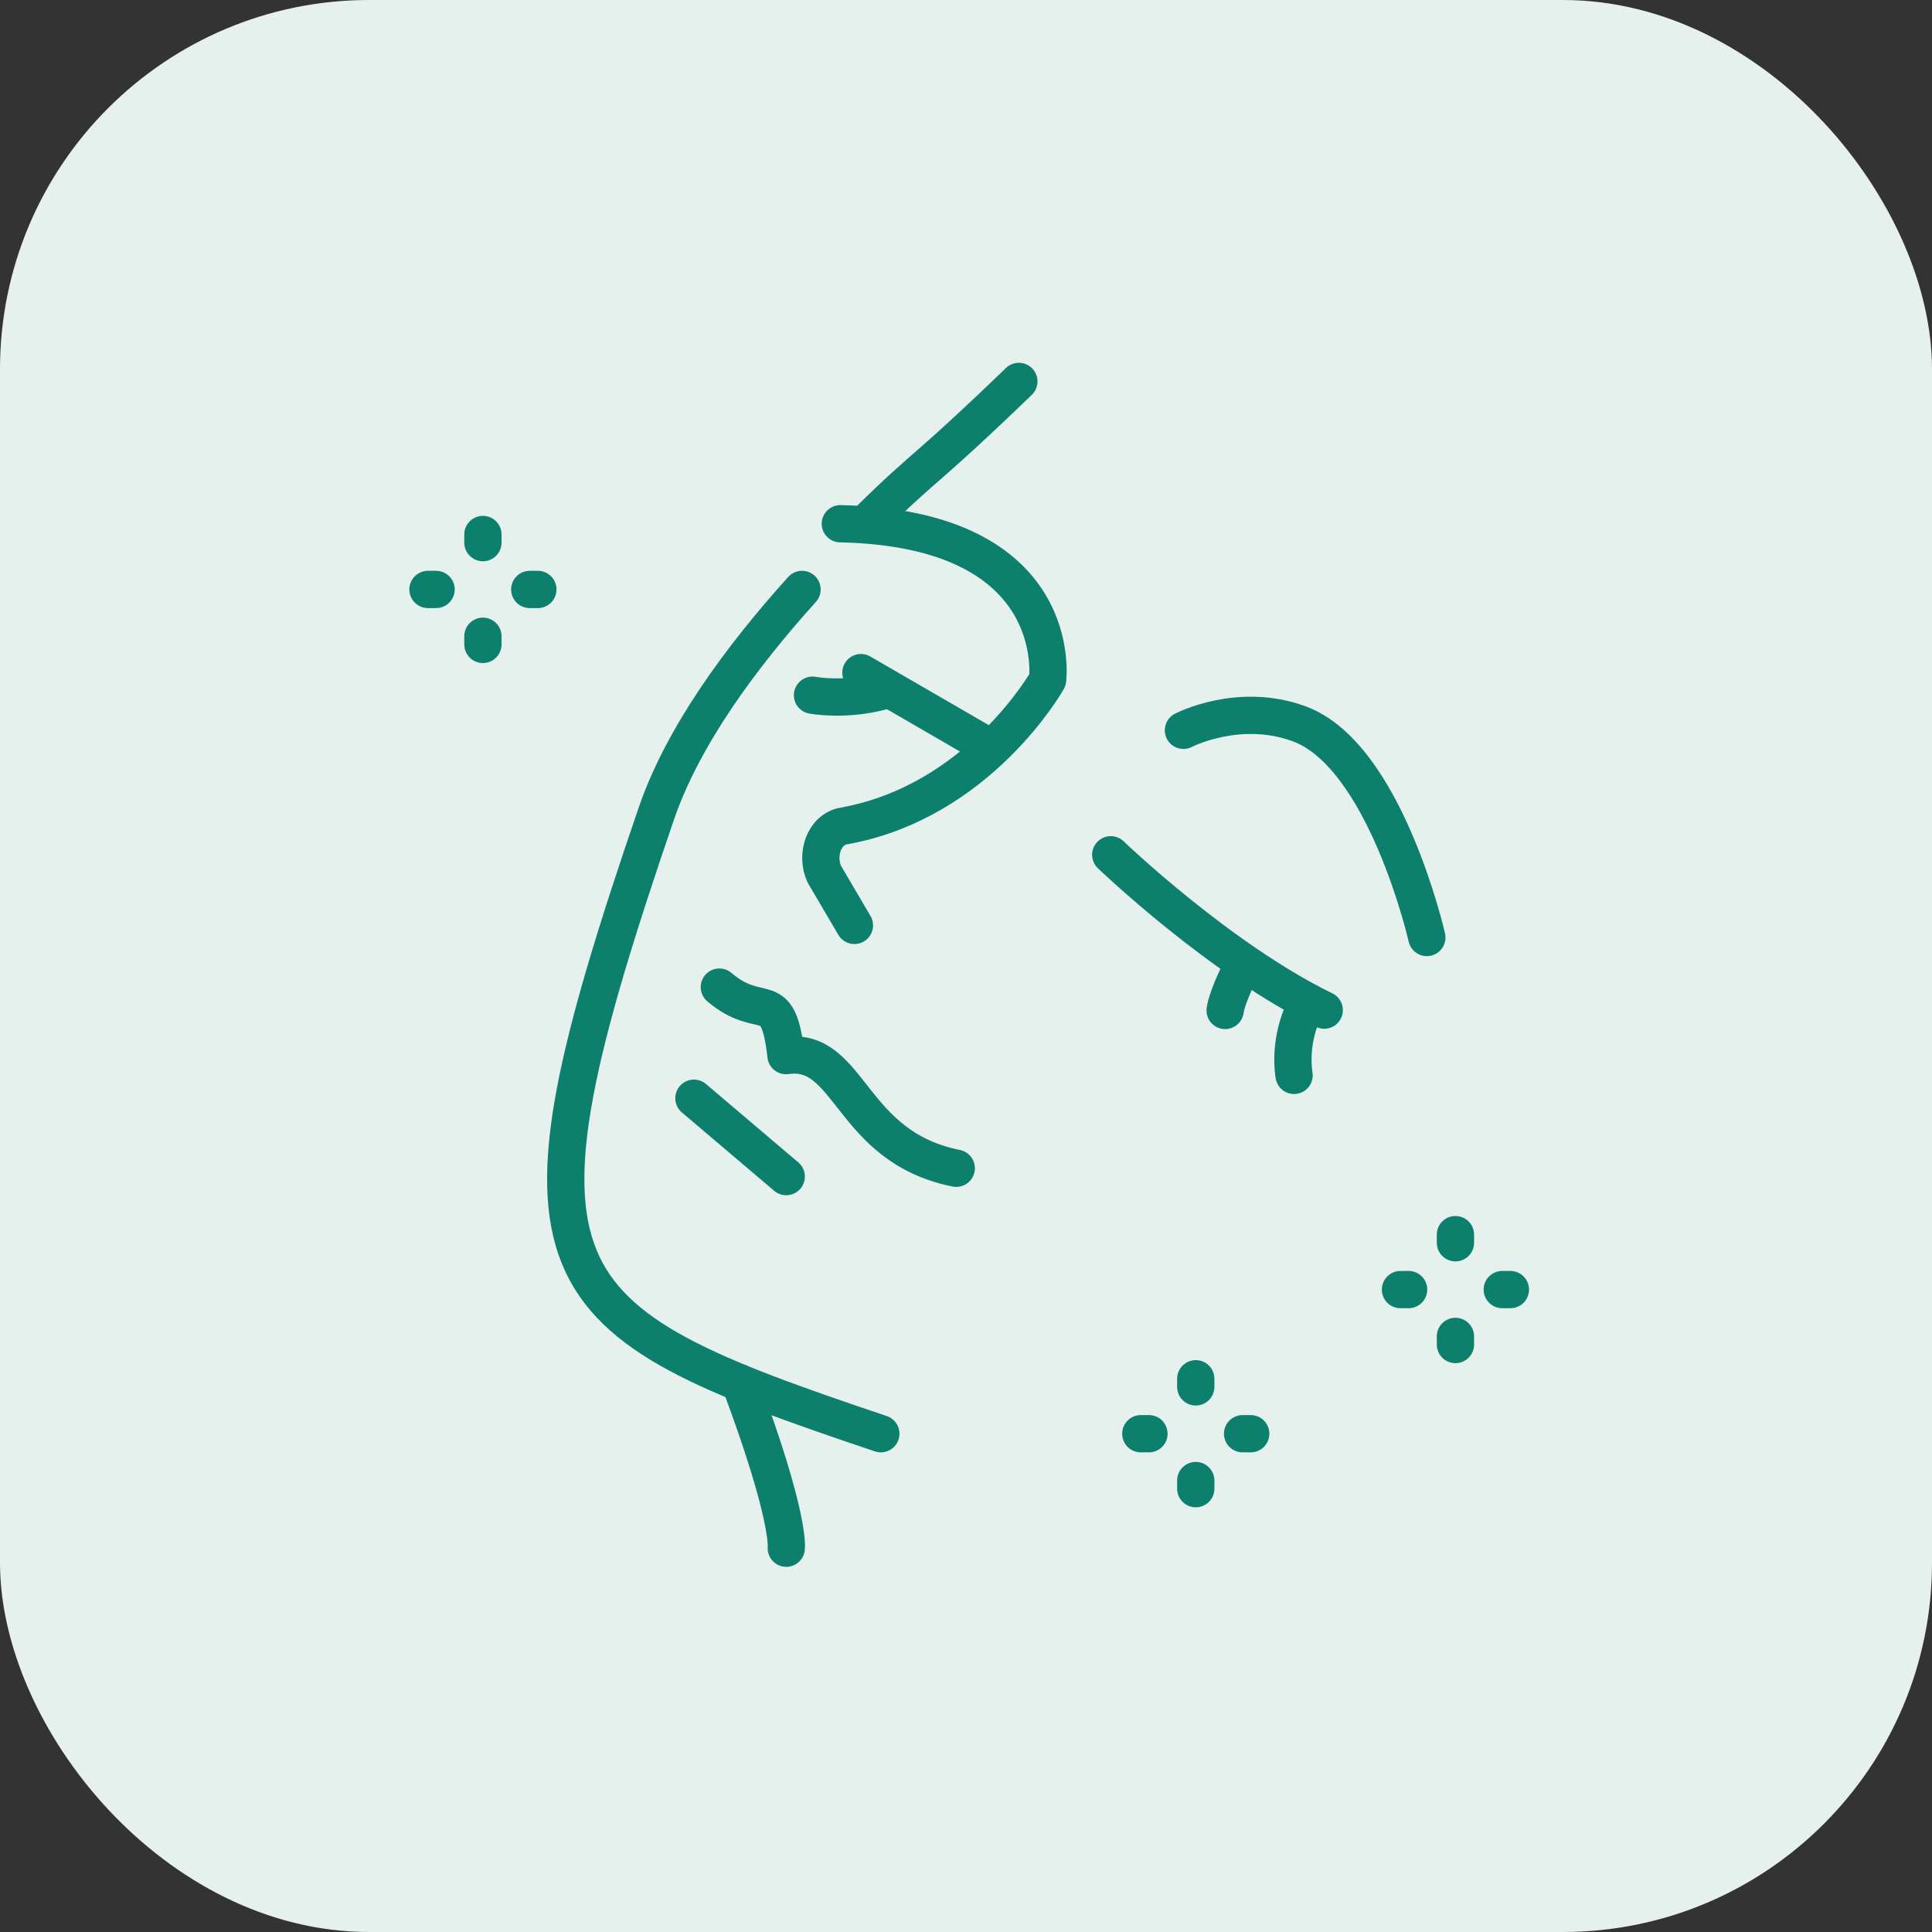
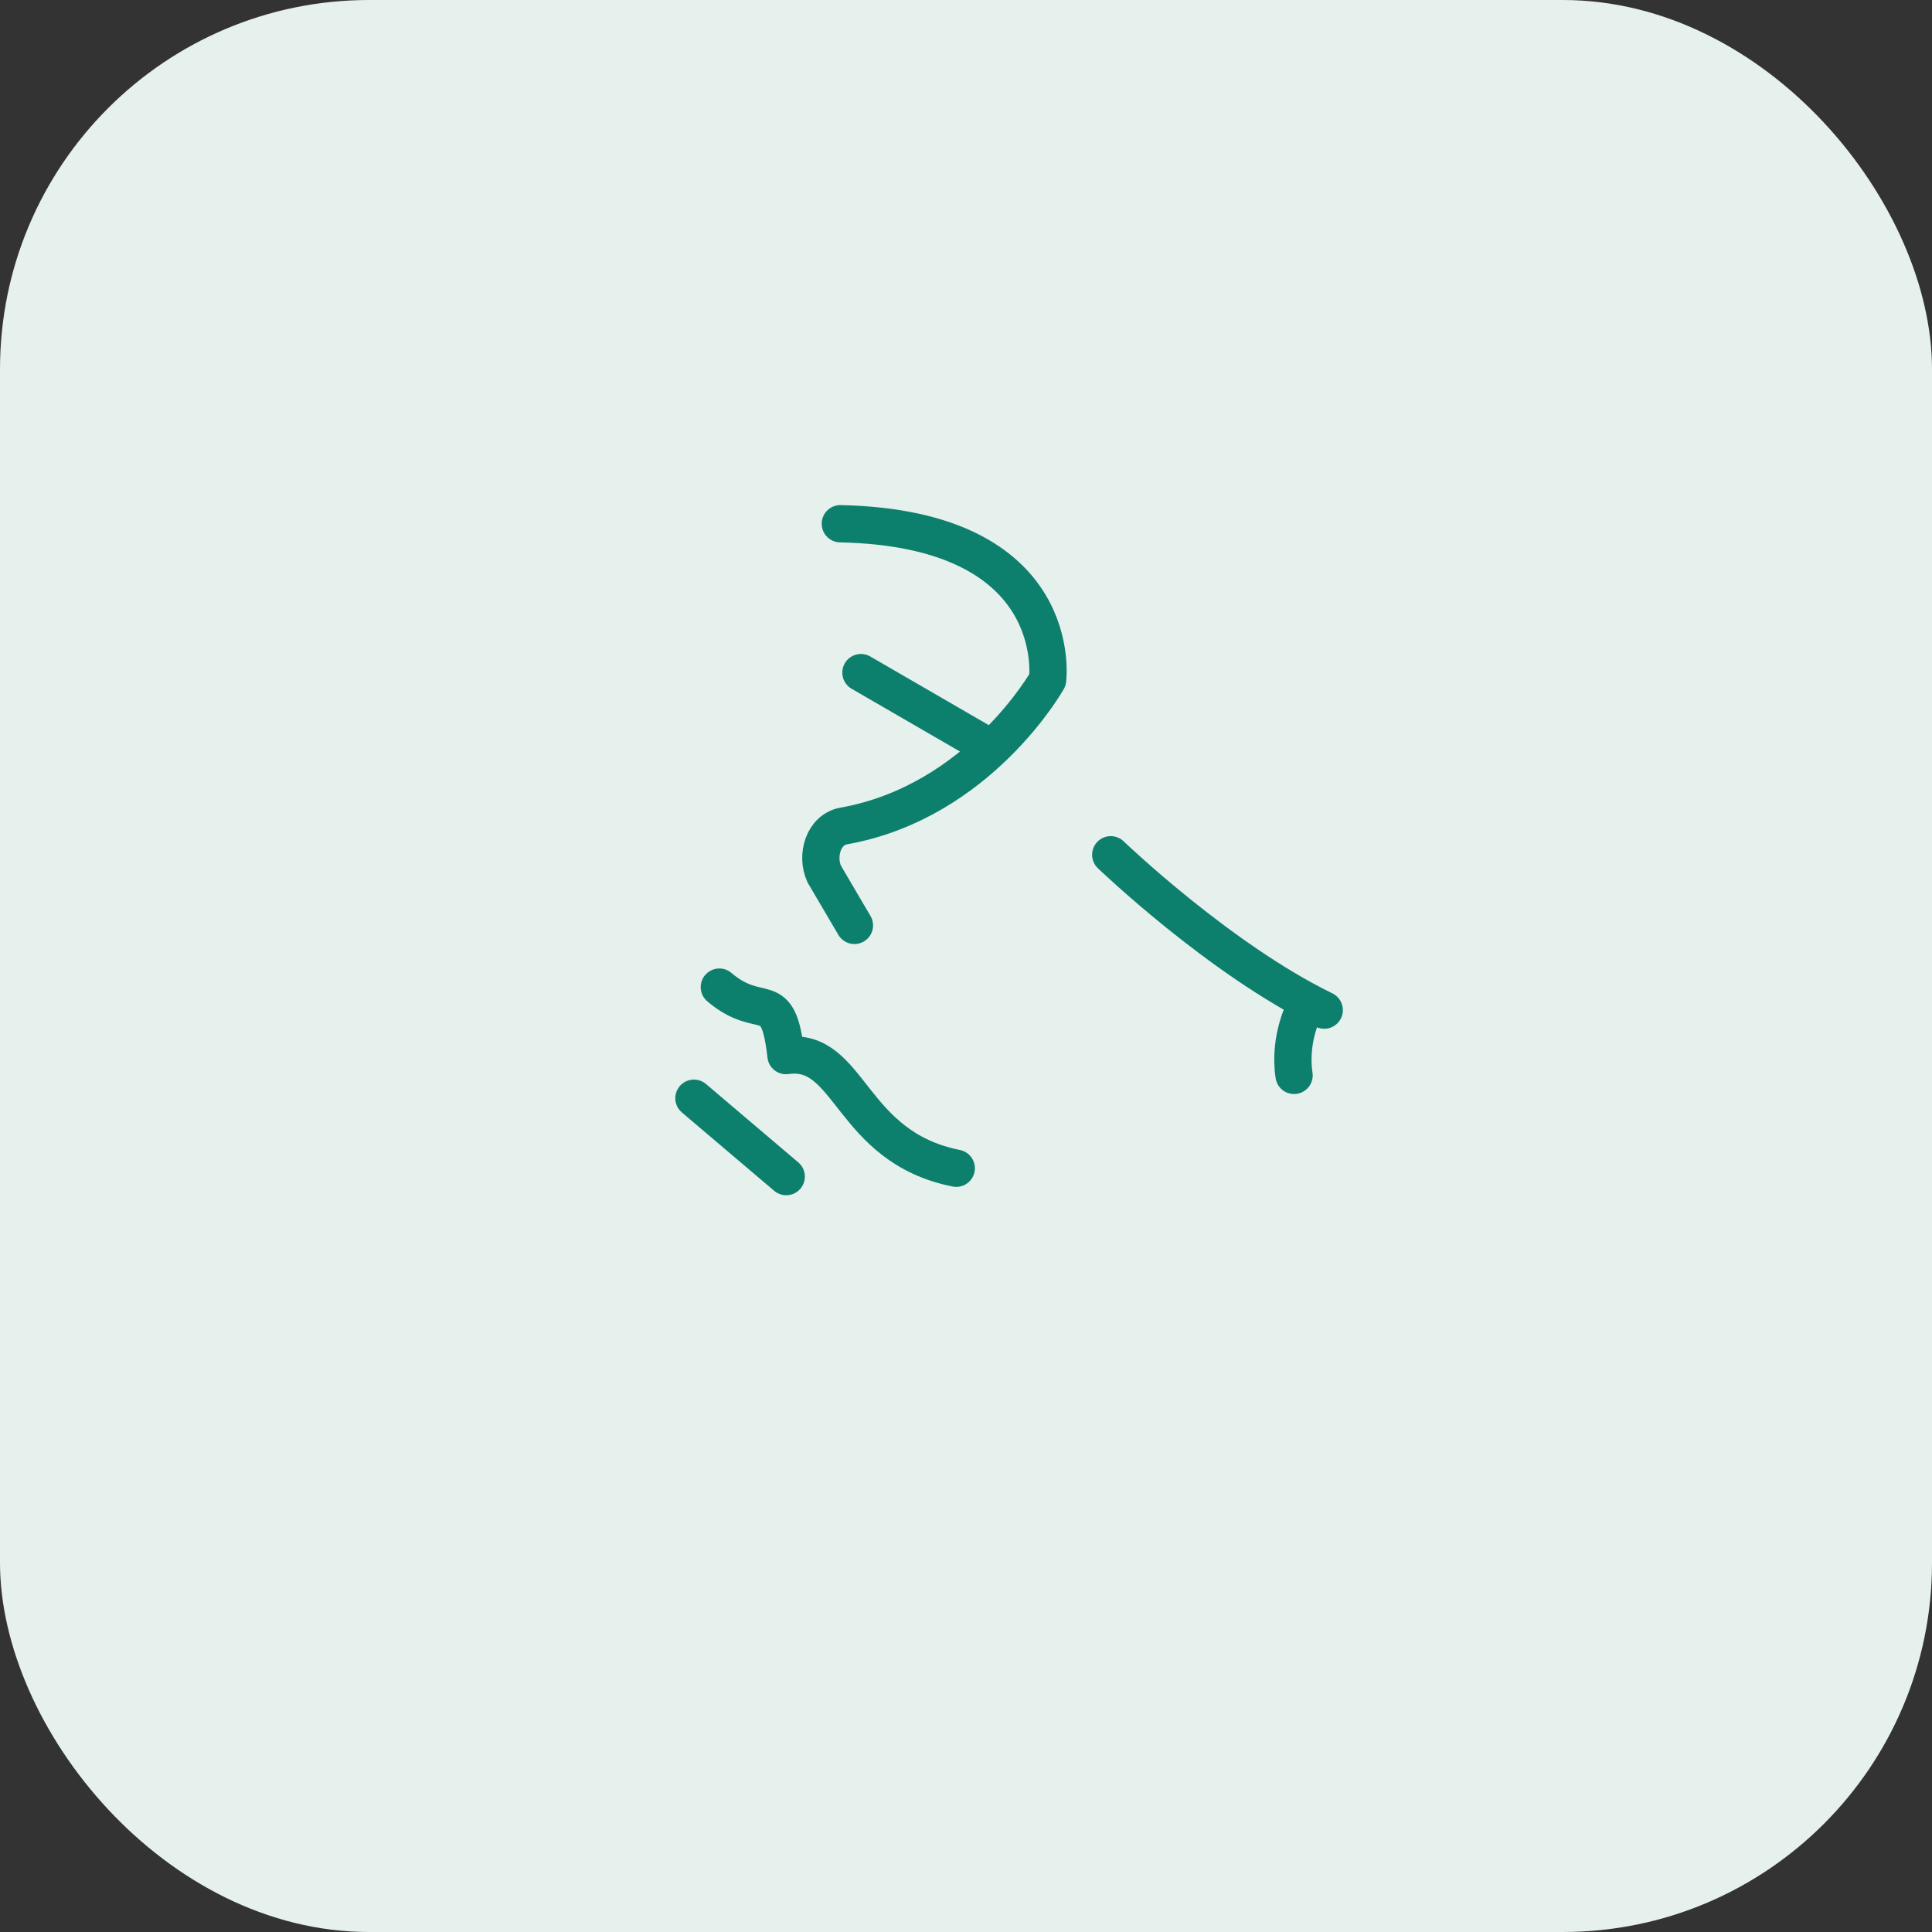
<svg xmlns="http://www.w3.org/2000/svg" fill="none" viewBox="0 0 246 246" height="246" width="246">
  <rect x="0" y="0" width="246" height="246" fill="#333333" stroke="none" />
  <rect fill="#E6F0ED" rx="47.006" height="246" width="246" />
  <path stroke-linejoin="round" stroke-linecap="round" stroke-miterlimit="10" stroke-width="4.746" stroke="#0D7F6D" d="M91.594 125.688C96.997 130.276 99.058 125.332 100.081 134.408C108.349 133.221 108.119 146.03 121.758 148.752M88.357 139.836L100.11 149.815M108.793 117.831L104.95 111.292C103.868 108.92 104.861 105.631 107.428 105.173C124.69 102.098 133.389 86.565 133.389 86.565C133.389 86.565 135.908 67.289 106.998 66.688M109.622 85.644L124.69 94.371M168.613 128.618C155.239 122.107 141.43 108.837 141.43 108.837M166.201 128.26C166.201 128.26 164.049 132.076 164.772 136.927" />
-   <path stroke-linejoin="round" stroke-linecap="round" stroke-miterlimit="10" stroke-width="4.746" stroke="#0D7F6D" d="M103.454 88.519C103.454 88.519 107.483 89.288 112.225 88.036M158.31 122.801C158.31 122.801 156.293 126.644 155.994 128.66M102.122 75.054C94.344 83.679 86.952 93.736 83.581 103.564C63.018 163.5 68.388 167.833 112.154 182.554M129.731 48.567C129.731 48.567 123.674 54.454 118.984 58.556C116.215 60.979 114.291 62.65 110.901 65.989" />
-   <path stroke-linejoin="round" stroke-linecap="round" stroke-miterlimit="10" stroke-width="4.746" stroke="#0D7F6D" d="M94.236 176.093C100.698 193.36 100.113 197.13 100.113 197.13M150.686 92.989C150.686 92.989 157.712 89.323 165.425 92.162C176.42 96.208 181.679 119.37 181.679 119.37M185.319 157.204V158.239M185.319 170.163V171.198M178.321 164.201H179.357M191.281 164.201H192.316M61.489 68.057V69.092M61.489 81.016V82.052M54.492 75.054H55.527M67.452 75.054H68.487M152.256 175.556V176.592M152.256 188.516V189.551M145.258 182.554H146.294M158.218 182.554H159.253" />
</svg>